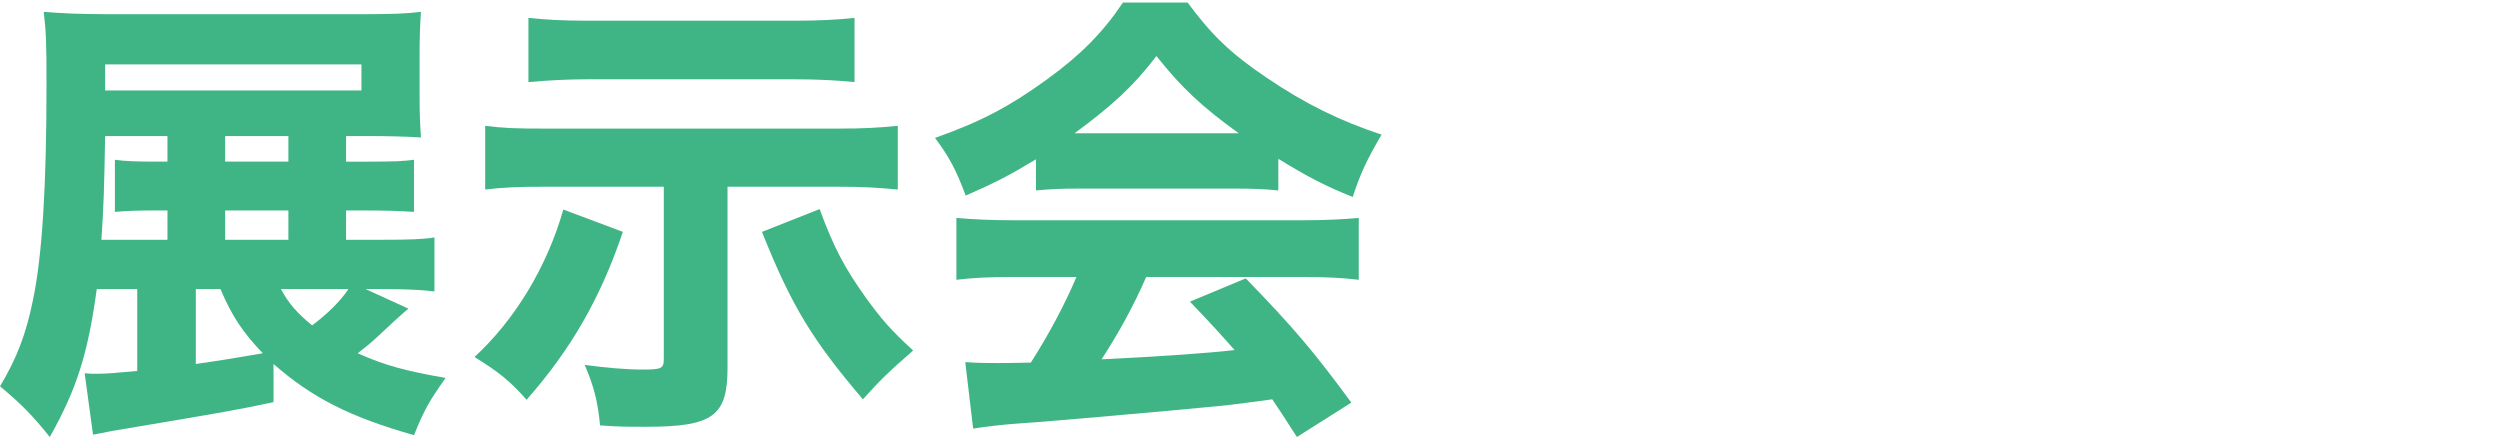
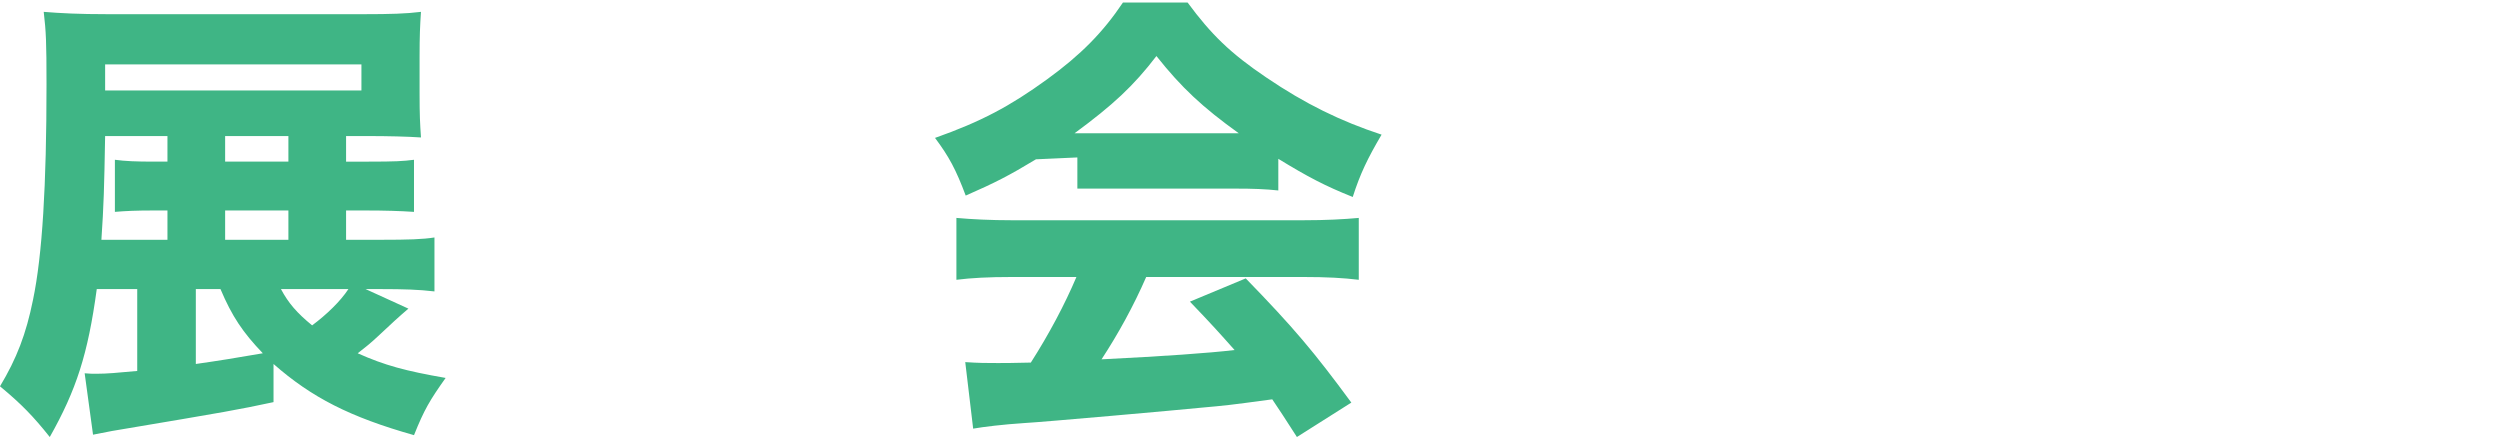
<svg xmlns="http://www.w3.org/2000/svg" id="a" width="546" height="96" viewBox="0 0 546 96">
  <defs>
    <style>.e{fill:#3fb585;stroke-width:0px;}</style>
  </defs>
  <path class="e" d="m89.199,67.404q-2.642,2.235-6.604,5.994c-1.625,1.524-2.642,2.337-4.47,3.759,5.893,2.641,10.464,3.861,19.201,5.385-3.454,4.876-4.673,6.908-6.908,12.496-14.02-3.962-22.351-8.229-30.681-15.544v8.331c-8.127,1.727-9.245,1.93-35.253,6.299-2.032.406-2.54.508-4.166.813l-1.829-13.41c1.118.102,1.625.102,2.642.102,2.133,0,4.47-.203,8.838-.61v-17.88h-8.838c-1.93,14.223-4.47,22.046-10.261,32.307-3.556-4.47-6.197-7.213-10.871-11.074,3.657-6.095,5.689-11.378,7.213-18.896,2.032-9.753,2.946-24.992,2.946-47.038,0-9.346-.102-11.48-.609-15.848,3.759.305,7.721.508,13.816.508h56.283c5.486,0,9.144-.102,12.292-.508-.203,2.946-.305,5.384-.305,9.753v8.026c0,4.876.102,6.604.305,9.651-2.946-.203-7.314-.305-11.582-.305h-4.775v5.588h4.673c6.197,0,7.721-.102,10.16-.406v11.378c-2.946-.203-6.502-.305-10.363-.305h-4.47v6.4h7.62c5.994,0,9.144-.102,11.683-.508v11.785c-3.353-.406-6.908-.508-11.378-.508h-3.657l9.347,4.267ZM36.573,29.713h-13.613c-.203,11.48-.305,15.137-.813,22.655h14.426v-6.4h-3.047c-3.759,0-5.994.102-8.433.305v-11.378c2.235.305,4.673.406,8.534.406h2.946v-5.588Zm42.364-9.956v-5.689H22.96v5.689h55.978Zm-36.167,43.38v16.356q6.502-.914,14.629-2.337c-4.368-4.572-6.705-8.026-9.245-14.02h-5.385Zm20.217-27.836v-5.588h-13.817v5.588h13.817Zm0,17.068v-6.4h-13.817v6.4h13.817Zm-1.625,10.769c1.625,3.048,3.454,5.181,6.807,7.924,3.149-2.337,6.197-5.283,7.924-7.924h-14.731Z" />
-   <path class="e" d="m136.035,50.641c-4.876,14.426-11.277,25.601-21.03,36.675-3.454-3.962-6.096-6.096-11.378-9.347,8.839-8.127,15.849-19.709,19.404-32.205l13.004,4.876Zm-17.169-9.855c-5.588,0-8.636.102-12.902.61v-13.918c3.962.508,6.705.61,13.105.61h63.902c5.689,0,9.042-.203,13.105-.61v13.918c-4.267-.406-7.518-.61-12.902-.61h-24.281v39.52c0,10.566-3.149,12.902-17.779,12.902-4.368,0-5.994,0-10.058-.305-.508-5.283-1.321-8.432-3.353-13.207,4.572.61,8.94,1.016,12.496,1.016,4.368,0,4.775-.203,4.775-2.438v-37.488h-26.109Zm67.762-22.858c-3.962-.406-8.432-.609-13.105-.609h-45.311c-4.063,0-8.229.203-12.801.609V3.909c3.962.406,7.417.61,13.004.61h45.311c4.876,0,9.144-.203,12.902-.61v14.02Zm-7.619,27.735c3.047,8.331,5.486,12.902,10.058,19.303,3.454,4.775,5.587,7.213,10.362,11.582-5.587,4.876-7.314,6.604-10.972,10.667-11.073-13.004-15.543-20.319-22.045-36.573l12.598-4.978Z" />
-   <path class="e" d="m226.252,34.793c-5.892,3.556-8.838,5.08-15.34,7.924-2.134-5.689-3.658-8.534-6.705-12.598,10.058-3.556,16.356-6.908,24.484-12.801,7.416-5.385,12.191-10.261,16.56-16.763h14.122c5.181,7.01,9.346,11.074,17.169,16.356,8.534,5.791,16.255,9.55,25.195,12.496-3.048,5.181-4.673,8.534-6.299,13.614-6.096-2.438-9.753-4.368-16.255-8.331v6.908c-2.845-.305-5.486-.406-9.448-.406h-34.44c-3.149,0-6.197.102-9.042.406v-6.807Zm-5.283,25.703c-5.08,0-8.839.203-12.09.61v-13.512c3.455.305,7.518.508,12.09.508h63.699c4.876,0,8.737-.203,12.089-.508v13.512c-3.353-.406-7.01-.61-12.089-.61h-34.338c-2.743,6.299-6.096,12.394-9.753,17.982q20.42-1.016,29.056-2.032c-3.251-3.657-4.876-5.486-9.753-10.566l12.191-5.08c10.464,10.769,14.833,15.95,23.062,27.125l-11.887,7.518c-2.845-4.47-3.759-5.791-5.384-8.229-9.753,1.321-9.956,1.321-15.544,1.829-4.978.508-34.745,3.149-38.605,3.353-4.673.305-8.839.813-11.175,1.219l-1.727-14.528c3.048.203,4.571.203,7.111.203,1.016,0,3.454,0,7.213-.102,3.962-6.197,7.417-12.699,9.957-18.693h-14.122Zm49.577-31.392c-7.924-5.689-12.496-9.956-17.982-16.865-4.978,6.502-9.448,10.667-17.88,16.865h35.862Z" />
+   <path class="e" d="m226.252,34.793c-5.892,3.556-8.838,5.08-15.34,7.924-2.134-5.689-3.658-8.534-6.705-12.598,10.058-3.556,16.356-6.908,24.484-12.801,7.416-5.385,12.191-10.261,16.56-16.763h14.122c5.181,7.01,9.346,11.074,17.169,16.356,8.534,5.791,16.255,9.55,25.195,12.496-3.048,5.181-4.673,8.534-6.299,13.614-6.096-2.438-9.753-4.368-16.255-8.331v6.908c-2.845-.305-5.486-.406-9.448-.406h-34.44v-6.807Zm-5.283,25.703c-5.08,0-8.839.203-12.09.61v-13.512c3.455.305,7.518.508,12.09.508h63.699c4.876,0,8.737-.203,12.089-.508v13.512c-3.353-.406-7.01-.61-12.089-.61h-34.338c-2.743,6.299-6.096,12.394-9.753,17.982q20.42-1.016,29.056-2.032c-3.251-3.657-4.876-5.486-9.753-10.566l12.191-5.08c10.464,10.769,14.833,15.95,23.062,27.125l-11.887,7.518c-2.845-4.47-3.759-5.791-5.384-8.229-9.753,1.321-9.956,1.321-15.544,1.829-4.978.508-34.745,3.149-38.605,3.353-4.673.305-8.839.813-11.175,1.219l-1.727-14.528c3.048.203,4.571.203,7.111.203,1.016,0,3.454,0,7.213-.102,3.962-6.197,7.417-12.699,9.957-18.693h-14.122Zm49.577-31.392c-7.924-5.689-12.496-9.956-17.982-16.865-4.978,6.502-9.448,10.667-17.88,16.865h35.862Z" />
</svg>